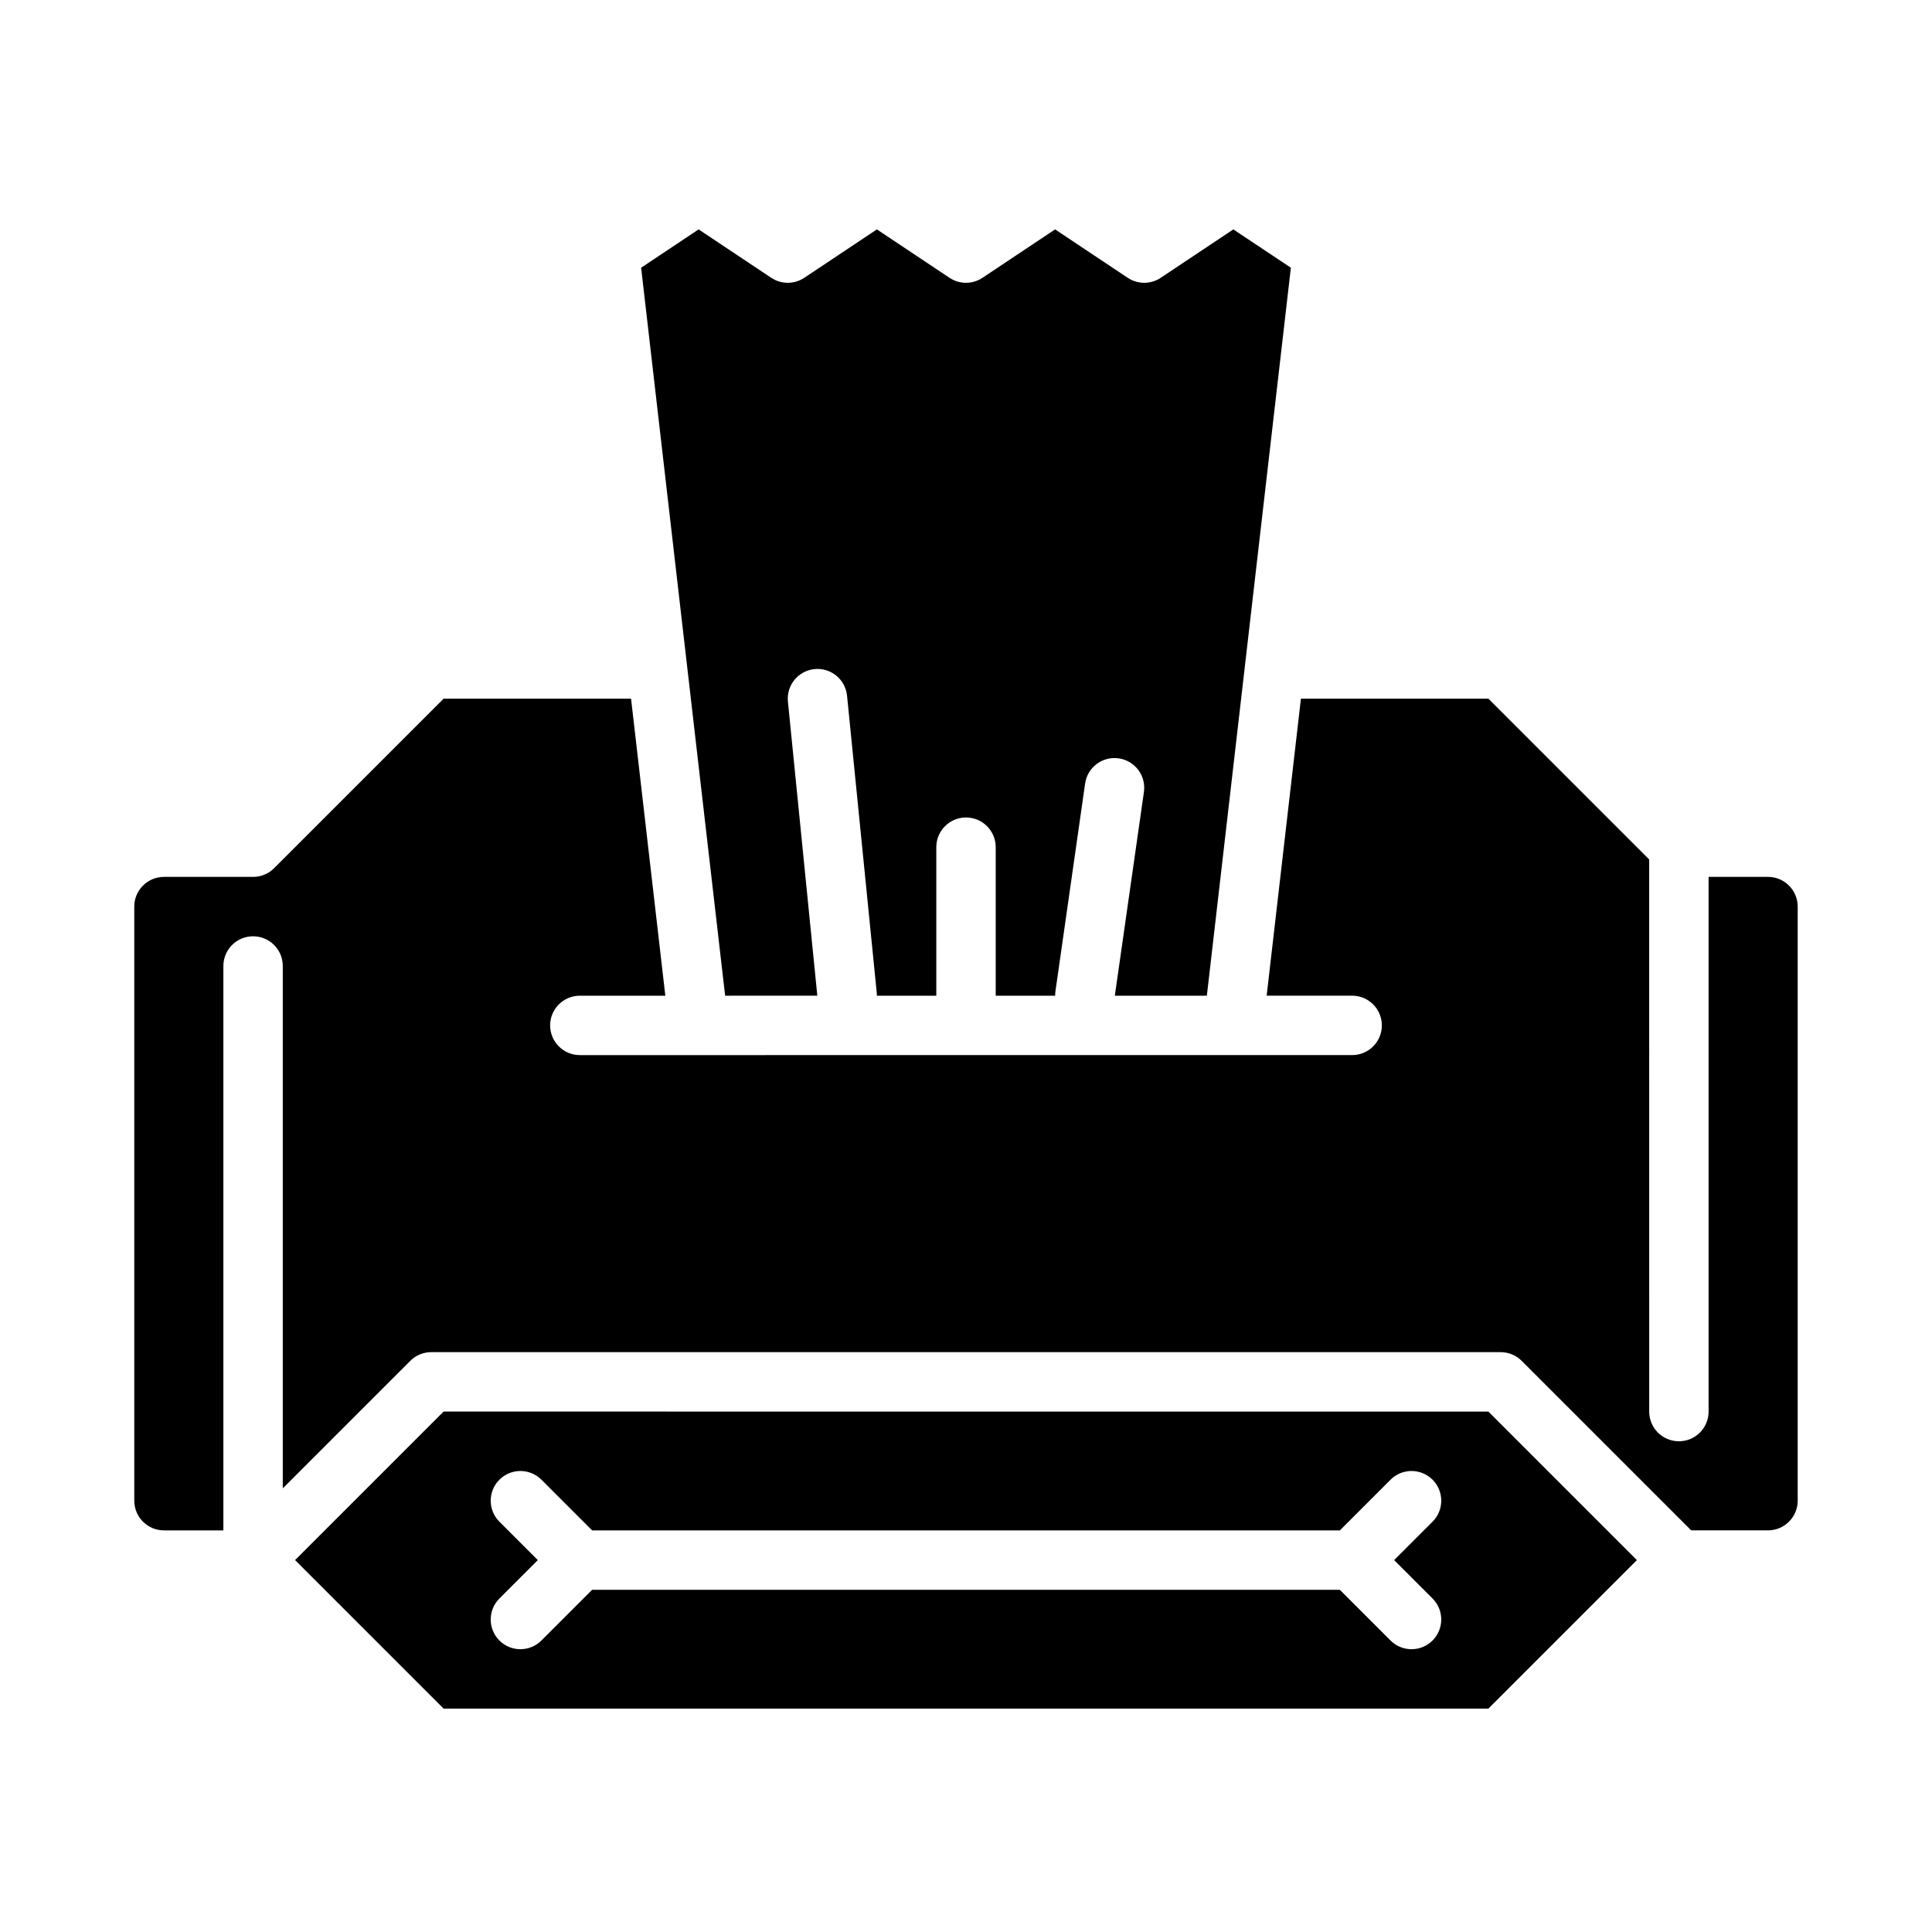
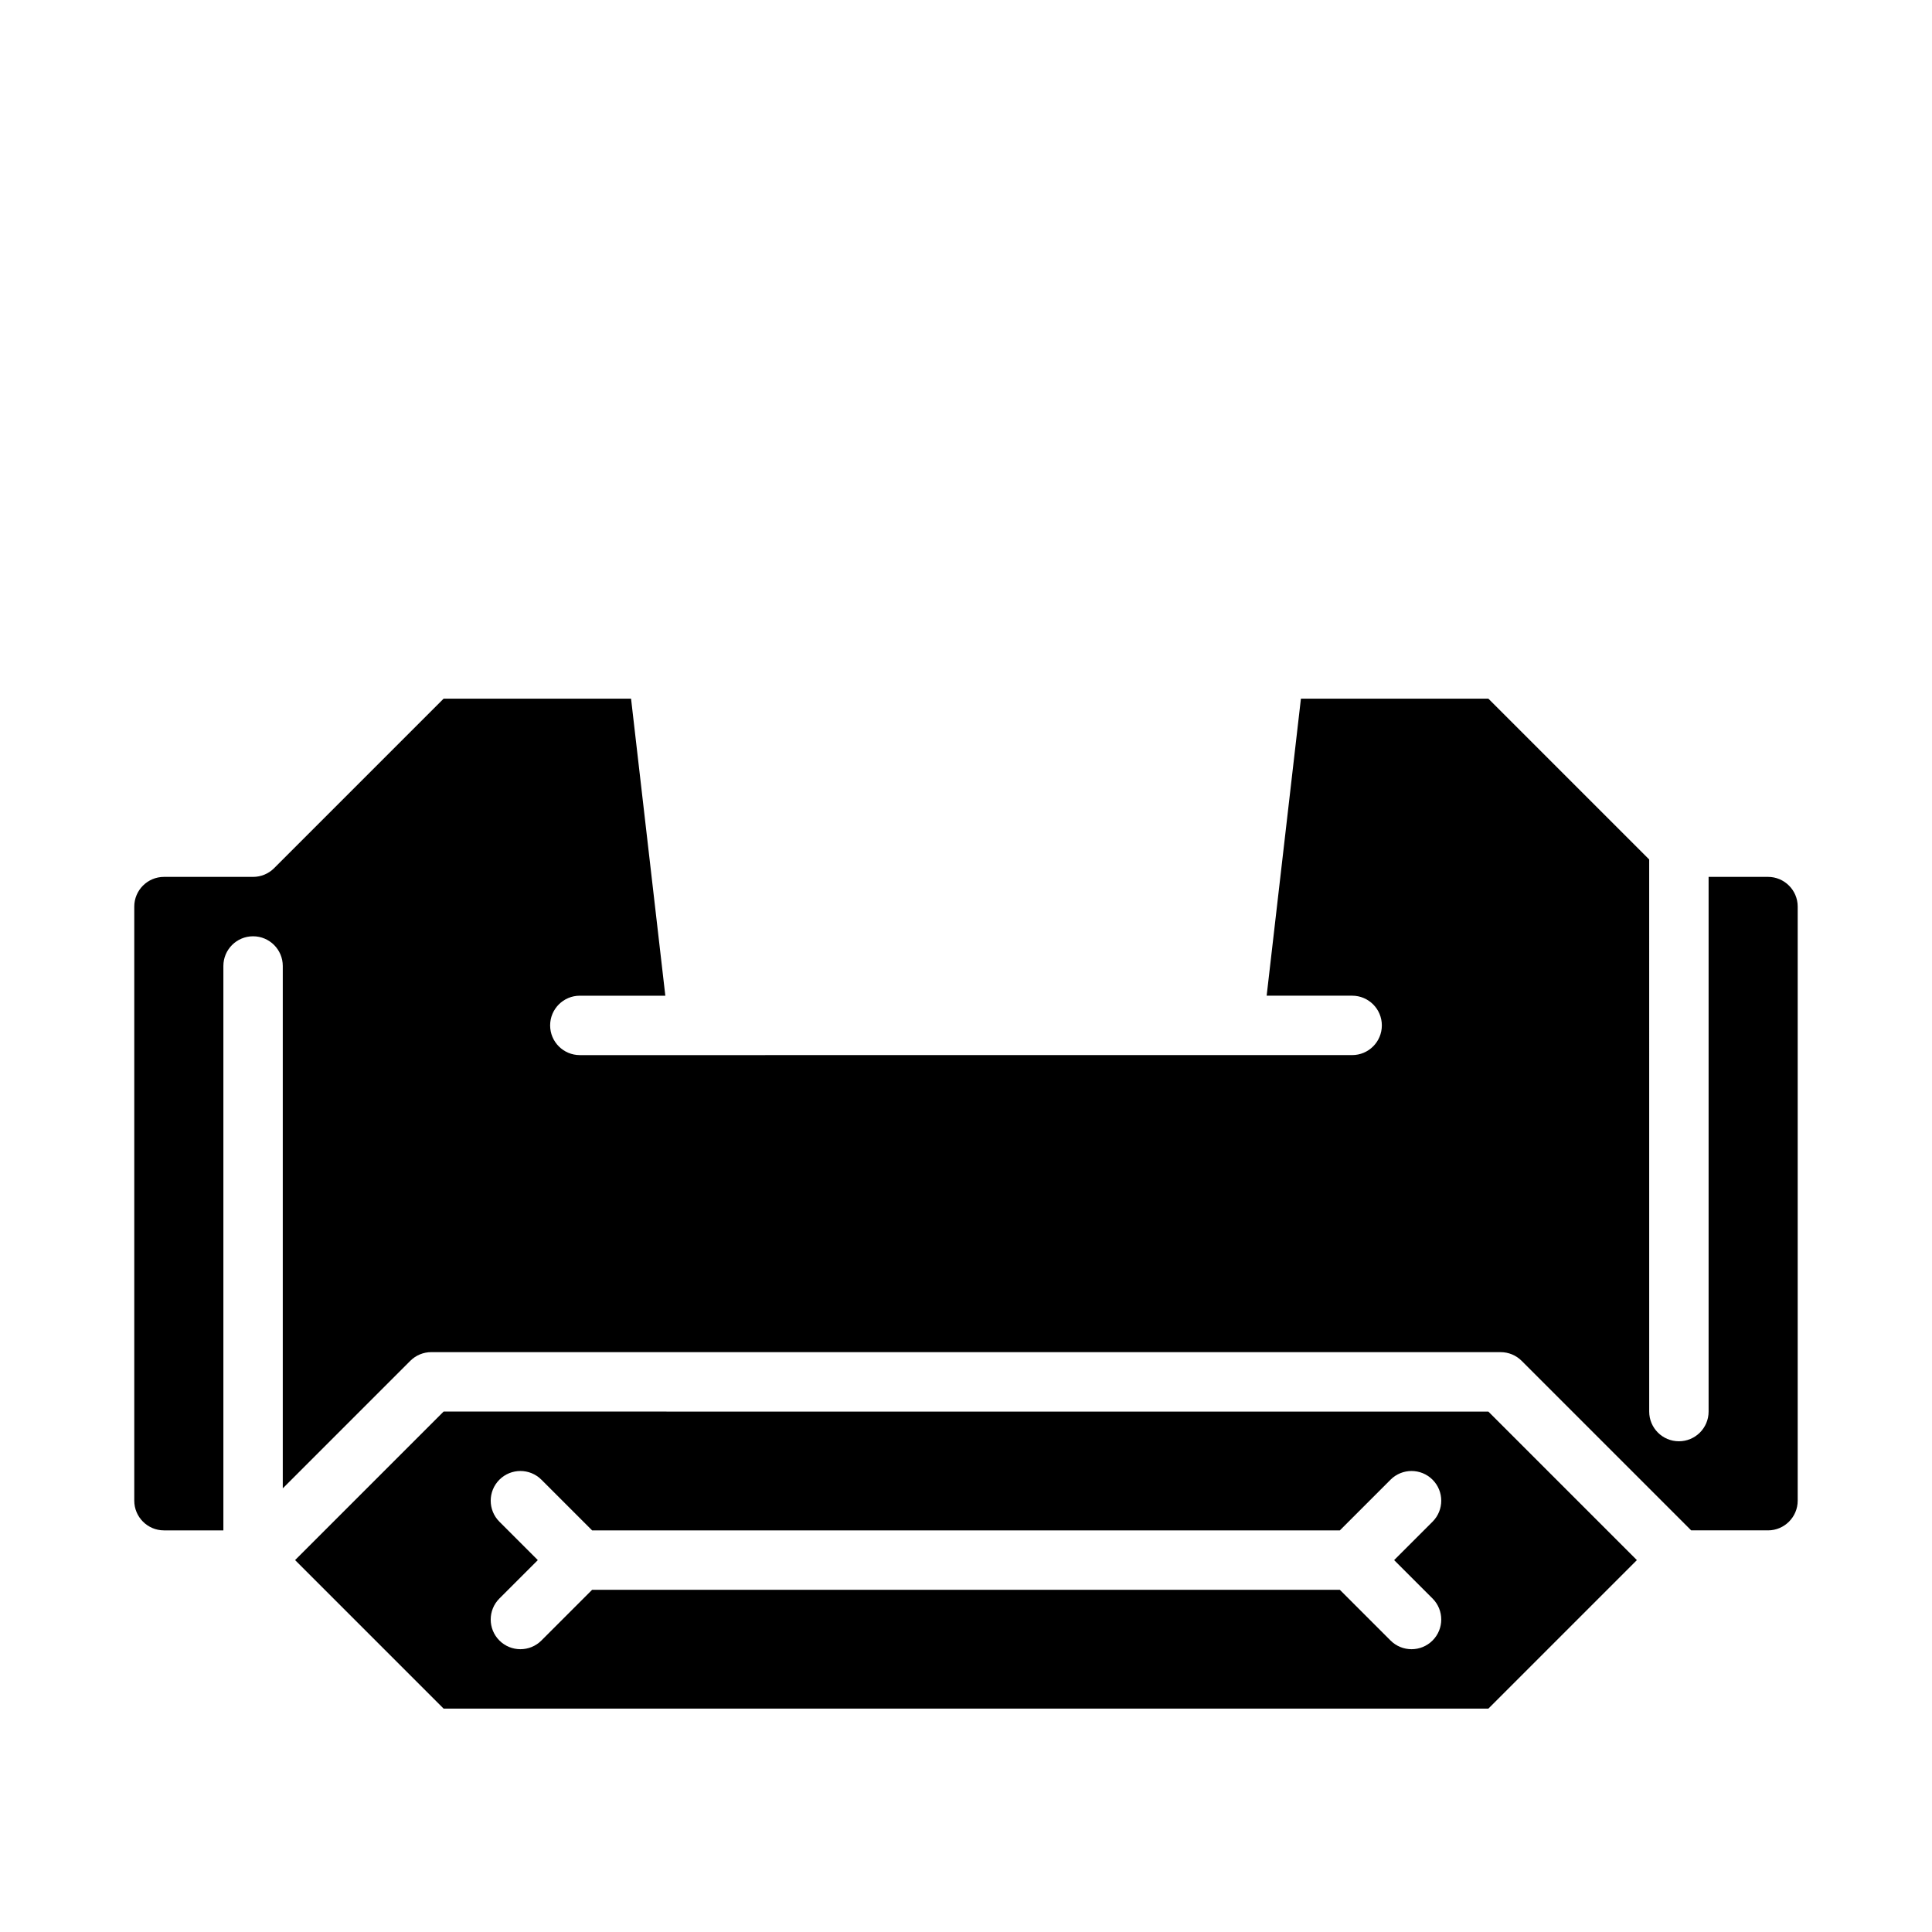
<svg xmlns="http://www.w3.org/2000/svg" fill="#000000" width="800px" height="800px" version="1.1" viewBox="144 144 512 512">
  <g>
-     <path d="m360.6 407.87-7.793-77.938c-0.434-4.324 2.723-8.184 7.051-8.617 4.324-0.434 8.184 2.723 8.617 7.051l7.871 78.719c0.027 0.262 0.039 0.523 0.039 0.785h15.746v-39.359c0-4.348 3.523-7.871 7.871-7.871s7.871 3.523 7.871 7.871v39.359h15.75c0-0.367 0.016-0.738 0.07-1.113l7.871-55.105c0.613-4.305 4.594-7.301 8.906-6.68 4.305 0.613 7.293 4.602 6.68 8.906l-7.711 53.992h24.391l22.262-192.92-15.246-10.16-19.25 12.832c-2.644 1.762-6.09 1.762-8.734 0l-19.25-12.832-19.25 12.832c-2.644 1.762-6.09 1.762-8.734 0l-19.25-12.832-19.25 12.832c-2.644 1.762-6.09 1.762-8.734 0l-19.25-12.832-15.242 10.16 22.262 192.92z" />
    <path d="m261.56 518.08-39.359 39.359 39.359 39.359 276.87 0.004 39.359-39.359-39.359-39.359zm262.08 49.539c3.074 3.074 3.074 8.059 0 11.133-1.535 1.535-3.551 2.305-5.566 2.305s-4.031-0.77-5.566-2.305l-13.438-13.438h-198.15l-13.438 13.438c-1.535 1.535-3.551 2.305-5.566 2.305s-4.031-0.77-5.566-2.305c-3.074-3.074-3.074-8.059 0-11.133l10.18-10.176-10.18-10.176c-3.074-3.074-3.074-8.059 0-11.133 3.074-3.074 8.059-3.074 11.133 0l13.438 13.438h198.15l13.438-13.438c3.074-3.074 8.059-3.074 11.133 0 3.074 3.074 3.074 8.059 0 11.133l-10.18 10.176 10.18 10.176z" />
    <path d="m612.54 376.38h-15.742v141.7c0 4.348-3.523 7.871-7.871 7.871-4.348 0-7.871-3.523-7.871-7.871l-0.004-146.31-42.621-42.621h-49.672l-9.082 78.719h22.656c4.348 0 7.871 3.523 7.871 7.871 0 4.348-3.523 7.871-7.871 7.871l-204.67 0.004c-4.348 0-7.871-3.523-7.871-7.871 0-4.348 3.523-7.871 7.871-7.871h22.656l-9.082-78.719h-49.672l-44.926 44.926c-1.477 1.477-3.477 2.305-5.566 2.305h-23.617c-4.34 0-7.871 3.531-7.871 7.871v157.44c0 4.34 3.531 7.871 7.871 7.871h15.742v-149.57c0-4.348 3.523-7.871 7.871-7.871 4.348 0 7.871 3.523 7.871 7.871v138.43l33.793-33.793c1.477-1.477 3.477-2.305 5.566-2.305l283.39 0.004c2.09 0 4.09 0.828 5.566 2.305l44.926 44.926h20.355c4.34 0 7.871-3.531 7.871-7.871v-157.44c0-4.34-3.531-7.871-7.871-7.871z" />
  </g>
</svg>